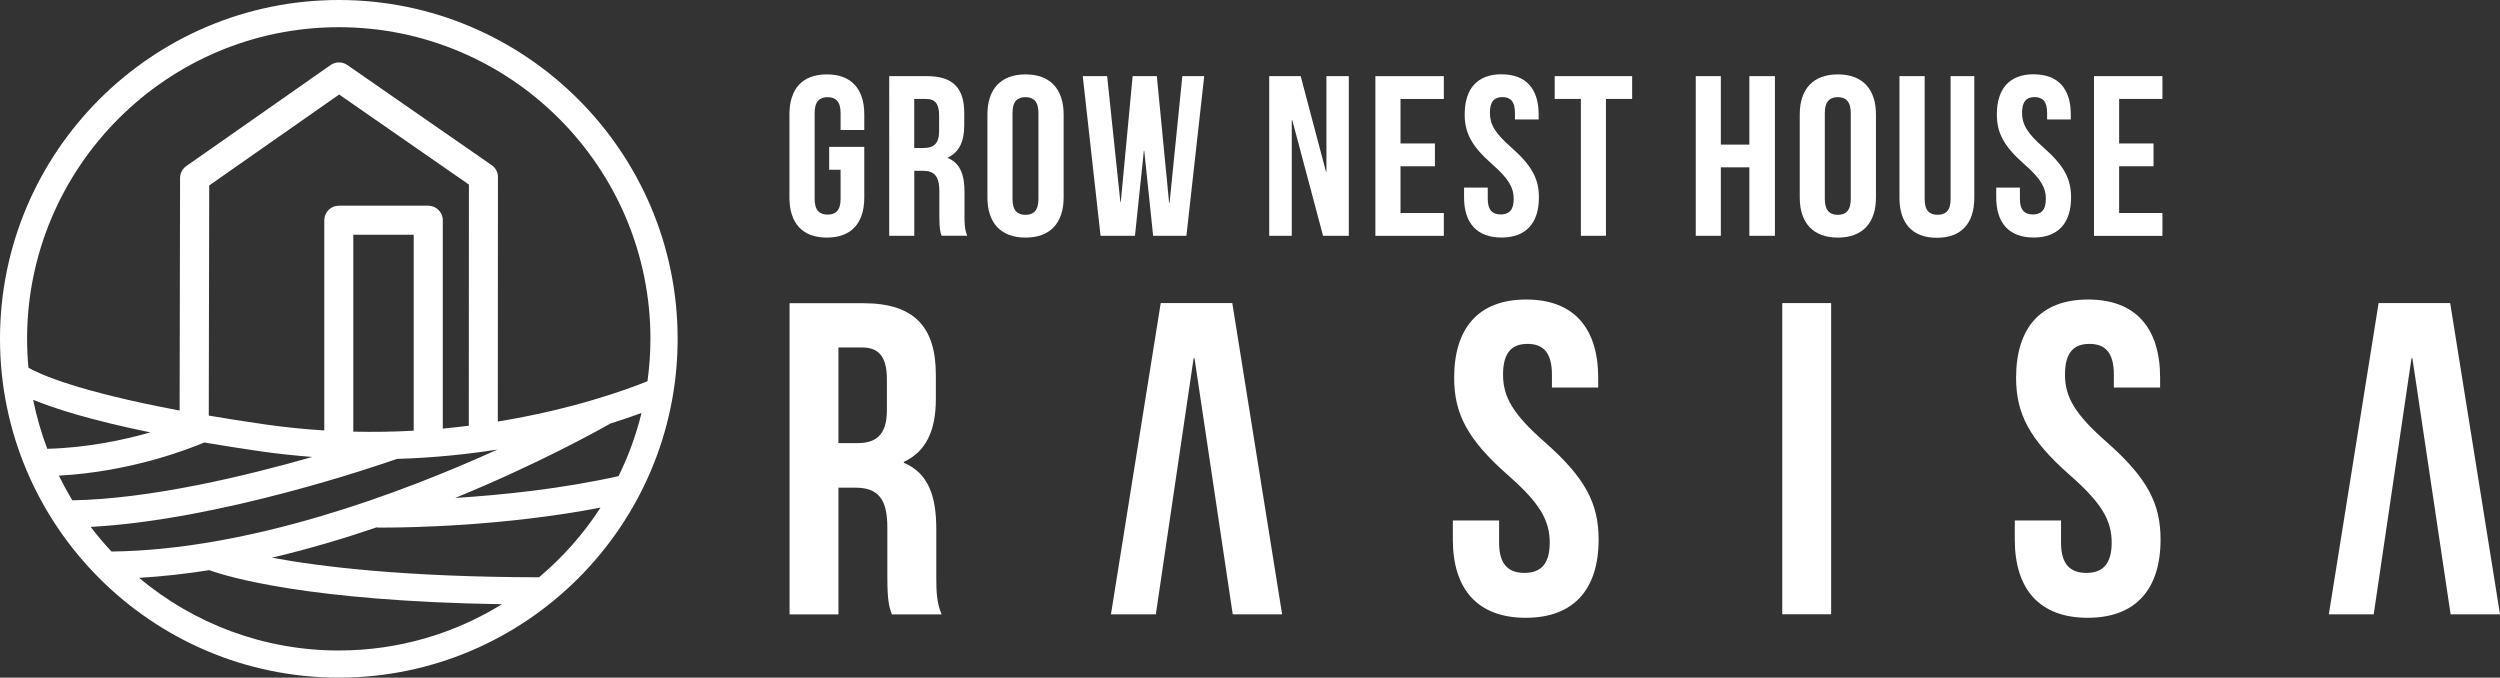
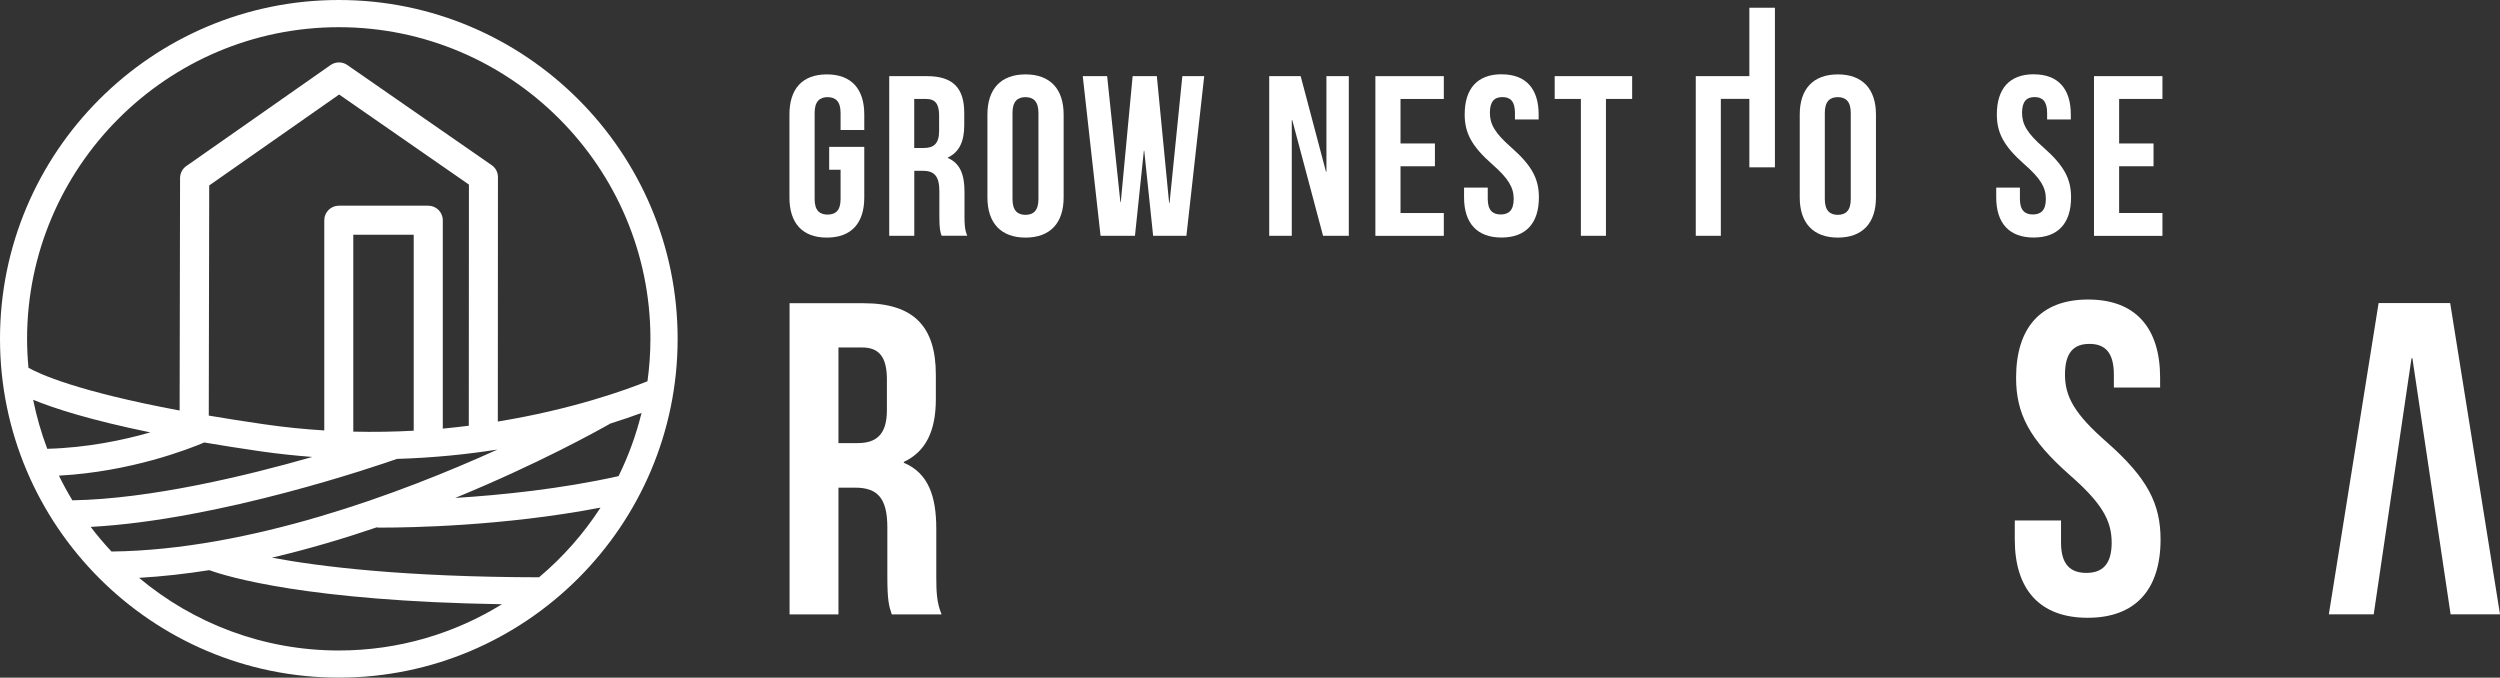
<svg xmlns="http://www.w3.org/2000/svg" id="_レイヤー_2" viewBox="0 0 398.89 108.13">
  <rect x="0" y="0" width="398.89" height="108.13" fill="#333333" stroke="none" />
  <defs>
    <style>.cls-1{fill:#fff;}</style>
  </defs>
  <g id="_レイヤー_1-2">
    <path class="cls-1" d="M142.29,98.02c-.43-1.28-.71-2.06-.71-6.1v-7.8c0-4.61-1.56-6.31-5.11-6.31h-2.69v20.22h-7.8v-49.65h11.78c8.09,0,11.56,3.76,11.56,11.42v3.9c0,5.11-1.63,8.37-5.11,10v.14c3.9,1.63,5.18,5.32,5.18,10.5v7.66c0,2.41.07,4.19.85,6.03h-7.94ZM133.78,55.45v15.25h3.05c2.91,0,4.68-1.28,4.68-5.25v-4.9c0-3.55-1.21-5.11-3.97-5.11h-3.76Z" />
-     <polygon class="cls-1" points="196.62 48.36 185.2 48.36 177.26 98.02 184.42 98.02 190.45 57.16 190.59 57.16 196.69 98.02 204.57 98.02 196.62 48.36" />
    <polygon class="cls-1" points="390.94 48.36 379.52 48.36 371.58 98.02 378.74 98.02 384.77 57.16 384.91 57.16 391.01 98.02 398.89 98.02 390.94 48.36" />
-     <path class="cls-1" d="M243.51,47.79c7.59,0,11.49,4.54,11.49,12.48v1.56h-7.38v-2.06c0-3.55-1.42-4.9-3.9-4.9s-3.9,1.35-3.9,4.9,1.56,6.31,6.67,10.78c6.53,5.75,8.58,9.86,8.58,15.54,0,7.94-3.97,12.48-11.63,12.48s-11.63-4.54-11.63-12.48v-3.05h7.38v3.55c0,3.55,1.56,4.82,4.04,4.82s4.04-1.28,4.04-4.82-1.56-6.31-6.67-10.78c-6.53-5.75-8.58-9.86-8.58-15.54,0-7.94,3.9-12.48,11.49-12.48Z" />
-     <path class="cls-1" d="M284.37,48.36h7.8v49.65h-7.8v-49.65Z" />
    <path class="cls-1" d="M333.17,47.79c7.59,0,11.49,4.54,11.49,12.48v1.56h-7.38v-2.06c0-3.55-1.42-4.9-3.9-4.9s-3.9,1.35-3.9,4.9,1.56,6.31,6.67,10.78c6.53,5.75,8.58,9.86,8.58,15.54,0,7.94-3.97,12.48-11.63,12.48s-11.63-4.54-11.63-12.48v-3.05h7.38v3.55c0,3.55,1.56,4.82,4.04,4.82s4.04-1.28,4.04-4.82-1.56-6.31-6.67-10.78c-6.53-5.75-8.58-9.86-8.58-15.54,0-7.94,3.9-12.48,11.49-12.48Z" />
    <path class="cls-1" d="M132.3,23.43h5.6v8.08c0,4.08-2.04,6.4-5.97,6.4s-5.97-2.33-5.97-6.4v-13.24c0-4.08,2.04-6.4,5.97-6.4s5.97,2.33,5.97,6.4v2.47h-3.78v-2.73c0-1.82-.8-2.51-2.07-2.51s-2.07.69-2.07,2.51v13.76c0,1.82.8,2.47,2.07,2.47s2.07-.66,2.07-2.47v-4.69h-1.82v-3.64Z" />
    <path class="cls-1" d="M150.24,37.62c-.22-.65-.36-1.05-.36-3.13v-4c0-2.36-.8-3.24-2.62-3.24h-1.38v10.37h-4V12.15h6.04c4.15,0,5.93,1.93,5.93,5.86v2c0,2.62-.84,4.29-2.62,5.13v.07c2,.84,2.66,2.73,2.66,5.38v3.93c0,1.24.04,2.15.44,3.09h-4.08ZM145.87,15.79v7.82h1.57c1.49,0,2.4-.66,2.4-2.69v-2.51c0-1.82-.62-2.62-2.04-2.62h-1.93Z" />
    <path class="cls-1" d="M157.55,18.27c0-4.08,2.15-6.4,6.08-6.4s6.08,2.33,6.08,6.4v13.24c0,4.08-2.15,6.4-6.08,6.4s-6.08-2.33-6.08-6.4v-13.24ZM161.55,31.77c0,1.82.8,2.51,2.07,2.51s2.07-.69,2.07-2.51v-13.76c0-1.82-.8-2.51-2.07-2.51s-2.07.69-2.07,2.51v13.76Z" />
    <path class="cls-1" d="M182.58,24.05h-.07l-1.42,13.57h-5.49l-2.84-25.47h3.89l2.11,20.08h.07l1.89-20.08h3.86l1.96,20.23h.07l2.04-20.23h3.49l-2.84,25.47h-5.31l-1.42-13.57Z" />
    <path class="cls-1" d="M206.18,19.17h-.07v18.45h-3.6V12.15h5.02l4.04,15.25h.07v-15.25h3.57v25.47h-4.11l-4.91-18.45Z" />
    <path class="cls-1" d="M223.46,22.89h5.49v3.64h-5.49v7.46h6.91v3.64h-10.92V12.15h10.92v3.64h-6.91v7.1Z" />
    <path class="cls-1" d="M239.61,11.86c3.89,0,5.89,2.33,5.89,6.4v.8h-3.78v-1.06c0-1.82-.73-2.51-2-2.51s-2,.69-2,2.51.8,3.24,3.42,5.53c3.35,2.95,4.4,5.06,4.4,7.97,0,4.08-2.04,6.4-5.97,6.4s-5.97-2.33-5.97-6.4v-1.57h3.78v1.82c0,1.82.8,2.47,2.07,2.47s2.07-.66,2.07-2.47-.8-3.24-3.42-5.53c-3.35-2.95-4.4-5.06-4.4-7.97,0-4.08,2-6.4,5.89-6.4Z" />
    <path class="cls-1" d="M248.05,12.15h12.37v3.64h-4.18v21.83h-4V15.79h-4.18v-3.64Z" />
-     <path class="cls-1" d="M274.57,37.62h-4V12.15h4v10.92h4.55v-10.92h4.08v25.47h-4.08v-10.92h-4.55v10.92Z" />
+     <path class="cls-1" d="M274.57,37.62h-4V12.15h4h4.55v-10.92h4.08v25.47h-4.08v-10.92h-4.55v10.92Z" />
    <path class="cls-1" d="M287.16,18.27c0-4.08,2.15-6.4,6.08-6.4s6.08,2.33,6.08,6.4v13.24c0,4.08-2.15,6.4-6.08,6.4s-6.08-2.33-6.08-6.4v-13.24ZM291.16,31.77c0,1.82.8,2.51,2.07,2.51s2.07-.69,2.07-2.51v-13.76c0-1.82-.8-2.51-2.07-2.51s-2.07.69-2.07,2.51v13.76Z" />
-     <path class="cls-1" d="M307.09,12.15v19.65c0,1.82.8,2.47,2.07,2.47s2.07-.65,2.07-2.47V12.15h3.78v19.39c0,4.08-2.04,6.4-5.97,6.4s-5.97-2.33-5.97-6.4V12.15h4Z" />
    <path class="cls-1" d="M324.52,11.86c3.89,0,5.89,2.33,5.89,6.4v.8h-3.78v-1.06c0-1.82-.73-2.51-2-2.51s-2,.69-2,2.51.8,3.24,3.42,5.53c3.35,2.95,4.4,5.06,4.4,7.97,0,4.08-2.04,6.4-5.97,6.4s-5.97-2.33-5.97-6.4v-1.57h3.78v1.82c0,1.82.8,2.47,2.07,2.47s2.07-.66,2.07-2.47-.8-3.24-3.42-5.53c-3.35-2.95-4.4-5.06-4.4-7.97,0-4.08,2-6.4,5.89-6.4Z" />
    <path class="cls-1" d="M338.12,22.89h5.49v3.64h-5.49v7.46h6.91v3.64h-10.92V12.15h10.92v3.64h-6.91v7.1Z" />
    <path class="cls-1" d="M54.06,0C24.25,0,0,24.25,0,54.06s24.25,54.06,54.06,54.06,54.06-24.25,54.06-54.06S83.87,0,54.06,0ZM5.3,63.79c3.32,1.37,9.04,3.22,18.68,5.2-4.28,1.23-10.07,2.45-16.44,2.62-.95-2.52-1.71-5.13-2.25-7.82ZM9.4,75.89c11.49-.62,20.74-4.25,23.19-5.29,2.78.47,5.78.95,9.05,1.42,2.79.4,5.52.68,8.19.89-10.48,3-25.78,6.7-38.28,6.92-.78-1.28-1.49-2.59-2.15-3.94ZM56.37,68.88s0-.04,0-.06v-31.37h9.64v31.27c-3.09.17-6.31.23-9.65.15ZM74.8,67.93c-1.35.17-2.73.32-4.15.46v-33.25c0-1.28-1.04-2.32-2.32-2.32h-14.27c-1.28,0-2.32,1.04-2.32,2.32v33.54c-3.09-.19-6.25-.5-9.49-.97-3.24-.47-6.21-.93-8.94-1.4l.07-36.72,20.73-14.51,20.71,14.37-.02,38.48ZM14.45,84.07c20.65-1.1,46.07-9.86,48.88-10.85,5.8-.17,11.18-.73,16.04-1.49-15.43,7-39.52,16.02-61.58,16.27-1.18-1.26-2.29-2.57-3.33-3.94ZM54.06,103.79c-12.12,0-23.23-4.36-31.87-11.59,3.73-.22,7.47-.64,11.2-1.23,2.86,1.04,15.63,4.94,46.7,5.44-7.58,4.68-16.5,7.38-26.04,7.38ZM86.02,92.11c-21.35-.04-34.83-1.67-42.63-3.13,5.81-1.37,11.47-3.05,16.81-4.87v.07c.09,0,.42,0,.95,0,3.95,0,19.2-.21,34.67-3.19-2.7,4.18-6.01,7.92-9.8,11.11ZM98.69,75.97c-9.17,2.05-18.75,3.02-26.06,3.48,13.24-5.43,22.79-10.75,24.76-11.87,1.94-.61,3.59-1.18,4.97-1.69-.86,3.52-2.1,6.9-3.67,10.09ZM79.43,67.27l.02-39.02c0-.76-.37-1.47-1-1.9l-23.04-15.98c-.79-.55-1.86-.55-2.65,0l-23.04,16.13c-.62.43-.98,1.14-.99,1.89l-.07,37.11c-16.36-3.06-22.35-5.82-24.12-6.82-.14-1.52-.22-3.05-.22-4.61C4.34,26.65,26.65,4.34,54.06,4.34s49.72,22.31,49.72,49.72c0,2.3-.17,4.55-.47,6.77-3.47,1.4-12.05,4.5-23.88,6.43Z" />
  </g>
</svg>